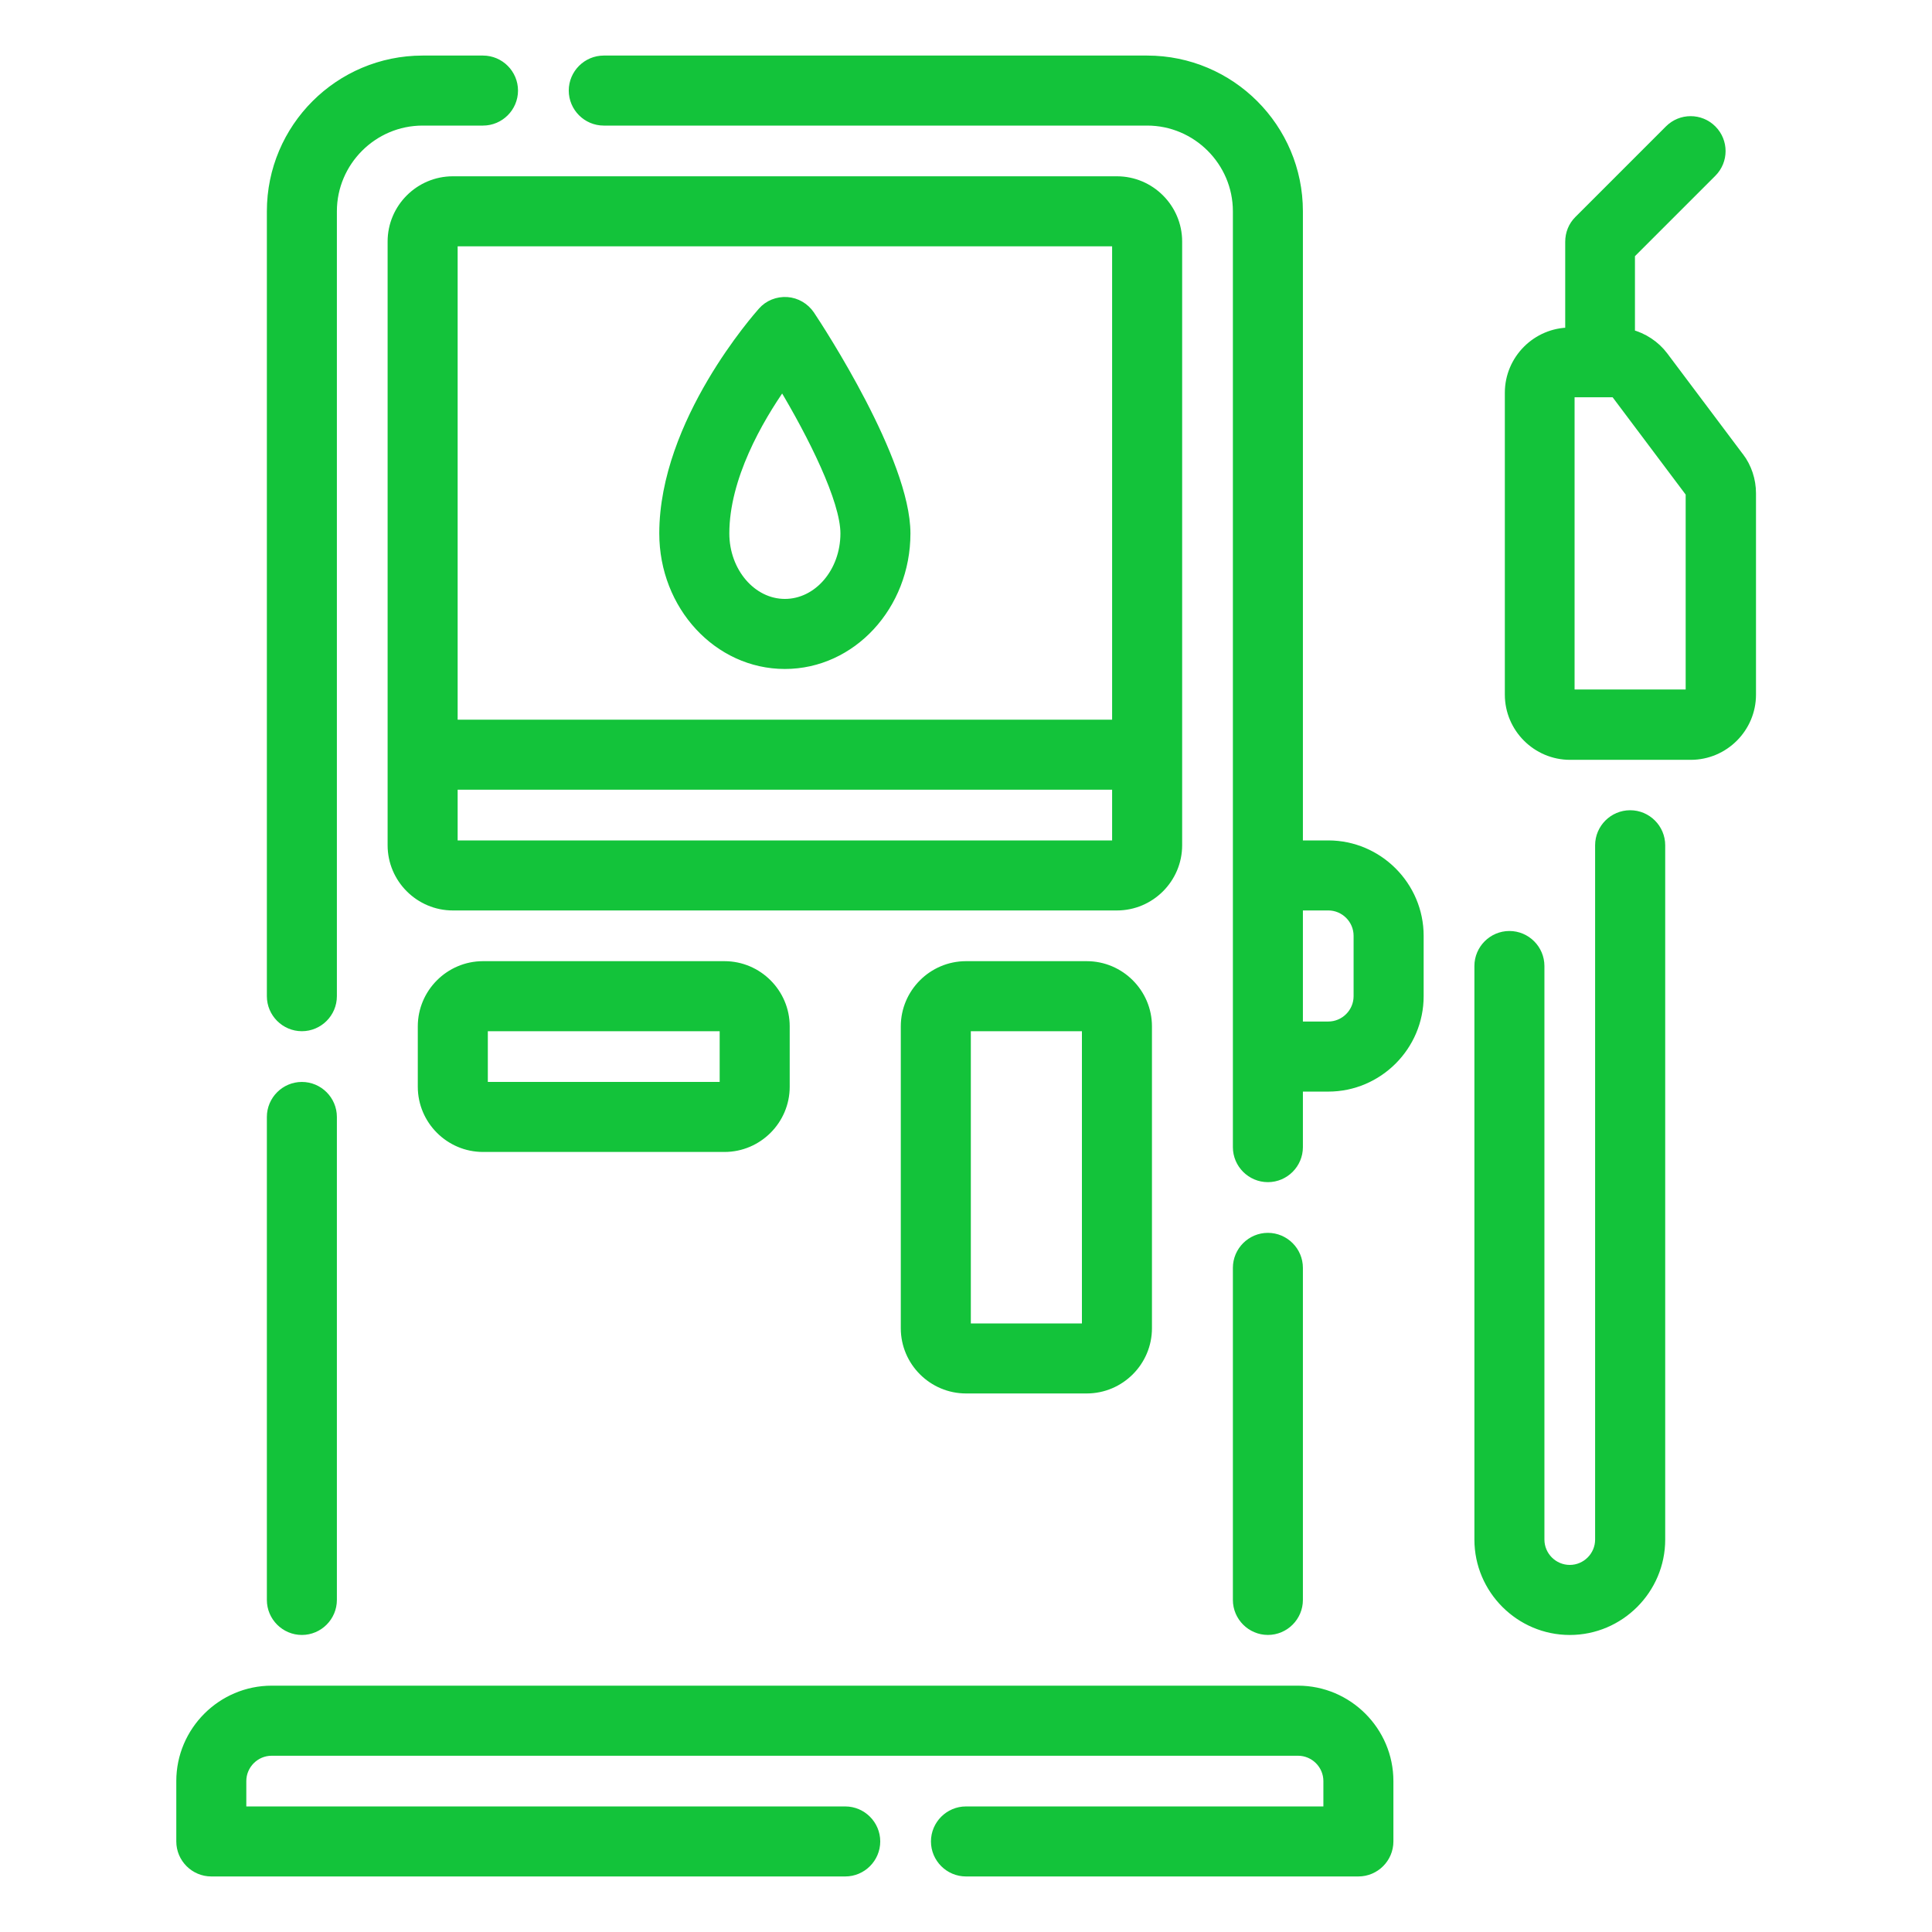
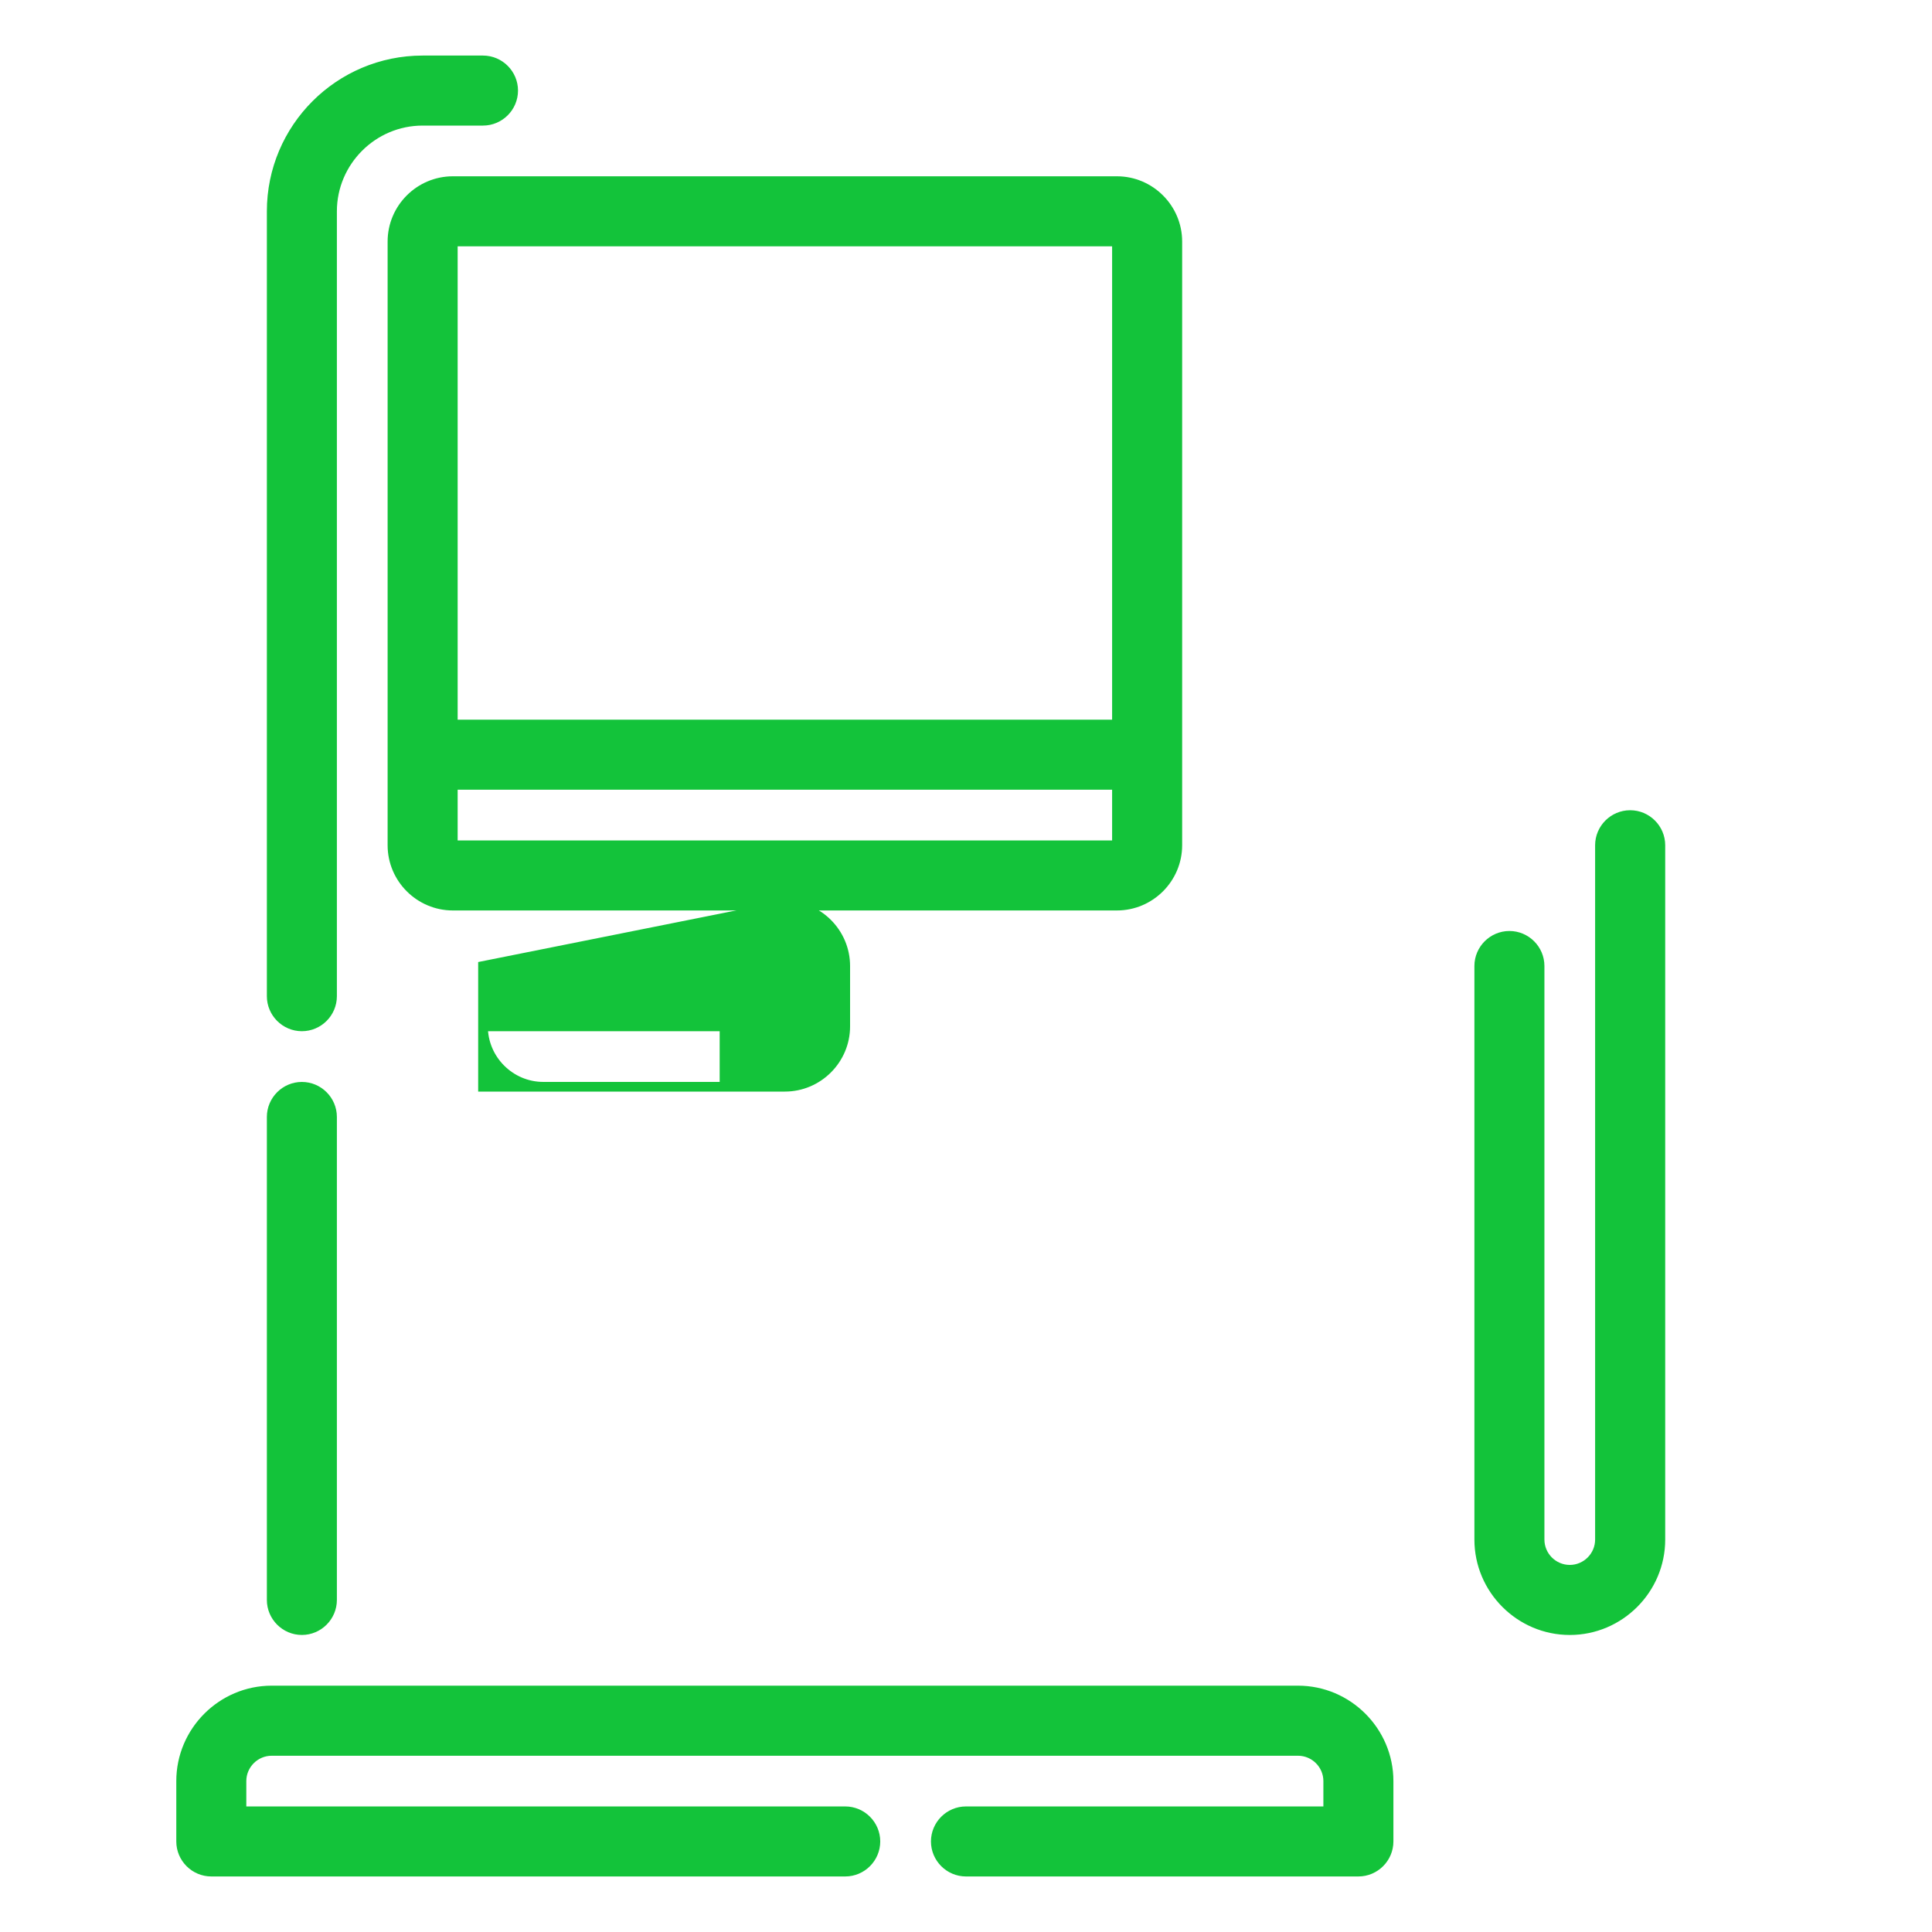
<svg xmlns="http://www.w3.org/2000/svg" viewBox="0 0 100 100" fill-rule="evenodd">
  <path d="m67.188 87.5h-53.125c-2.578 0-4.688 2.109-4.688 4.688v3.125c0 0.859 0.703 1.562 1.562 1.562h32.812c0.859 0 1.562-0.703 1.562-1.562s-0.703-1.562-1.562-1.562h-31.25v-1.562c0-0.859 0.703-1.562 1.562-1.562h53.125c0.859 0 1.562 0.703 1.562 1.562v1.562h-18.75c-0.859 0-1.562 0.703-1.562 1.562s0.703 1.562 1.562 1.562h20.312c0.859 0 1.562-0.703 1.562-1.562v-3.125c0-2.578-2.109-4.688-4.688-4.688z" fill="#13c33a" stroke-width="0.5" stroke="#13c33a" />
-   <path d="m67.188 82.812v-17.188c0-0.859-0.703-1.562-1.562-1.562s-1.562 0.703-1.562 1.562v17.188c0 0.859 0.703 1.562 1.562 1.562s1.562-0.703 1.562-1.562z" fill="#13c33a" stroke-width="0.5" stroke="#13c33a" />
  <path d="m15.625 84.375c0.859 0 1.562-0.703 1.562-1.562v-25c0-0.859-0.703-1.562-1.562-1.562s-1.562 0.703-1.562 1.562v25c0 0.859 0.703 1.562 1.562 1.562z" fill="#13c33a" stroke-width="0.5" stroke="#13c33a" />
  <path d="m15.625 53.125c0.859 0 1.562-0.703 1.562-1.562v-40.625c0-2.578 2.109-4.688 4.688-4.688h3.125c0.859 0 1.562-0.703 1.562-1.562s-0.703-1.562-1.562-1.562h-3.125c-4.312 0-7.812 3.5-7.812 7.812v40.625c0 0.859 0.703 1.562 1.562 1.562z" fill="#13c33a" stroke-width="0.5" stroke="#13c33a" />
-   <path d="m68.75 43.75h-1.562v-32.812c0-4.312-3.5-7.812-7.812-7.812h-28.125c-0.859 0-1.562 0.703-1.562 1.562s0.703 1.562 1.562 1.562h28.125c2.578 0 4.688 2.109 4.688 4.688v48.438c0 0.859 0.703 1.562 1.562 1.562s1.562-0.703 1.562-1.562v-3.125h1.562c2.578 0 4.688-2.109 4.688-4.688v-3.125c0-2.578-2.109-4.688-4.688-4.688zm1.562 7.812c0 0.859-0.703 1.562-1.562 1.562h-1.562v-6.25h1.562c0.859 0 1.562 0.703 1.562 1.562z" fill="#13c33a" stroke-width="0.5" stroke="#13c33a" />
  <path d="m84.375 42.188c-0.859 0-1.562 0.703-1.562 1.562v35.938c0 0.859-0.703 1.562-1.562 1.562s-1.562-0.703-1.562-1.562v-29.688c0-0.859-0.703-1.562-1.562-1.562s-1.562 0.703-1.562 1.562v29.688c0 2.578 2.109 4.688 4.688 4.688s4.688-2.109 4.688-4.688v-35.938c0-0.859-0.703-1.562-1.562-1.562z" fill="#13c33a" stroke-width="0.5" stroke="#13c33a" />
-   <path d="m90 23.641-3.906-5.203c-0.422-0.562-1.047-0.969-1.719-1.141v-4.141l4.234-4.234c0.609-0.609 0.609-1.594 0-2.203s-1.594-0.609-2.203 0l-4.688 4.688c-0.297 0.297-0.453 0.688-0.453 1.109v4.688c-1.719 0-3.125 1.406-3.125 3.125v15.625c0 1.719 1.406 3.125 3.125 3.125h6.25c1.719 0 3.125-1.406 3.125-3.125v-10.422c0-0.672-0.219-1.344-0.625-1.875zm-8.75 12.297v-15.625h2.344l3.906 5.203v10.422h-6.25z" fill="#13c33a" stroke-width="0.5" stroke="#13c33a" />
  <path d="m60.938 43.75v-31.25c0-1.719-1.406-3.125-3.125-3.125h-34.375c-1.719 0-3.125 1.406-3.125 3.125v31.25c0 1.719 1.406 3.125 3.125 3.125h34.375c1.719 0 3.125-1.406 3.125-3.125zm-37.5-31.25h34.375v25h-34.375zm34.375 31.25h-34.375v-3.125h34.375z" fill="#13c33a" stroke-width="0.5" stroke="#13c33a" />
-   <path d="m50 50c-1.719 0-3.125 1.406-3.125 3.125v15.625c0 1.719 1.406 3.125 3.125 3.125h6.25c1.719 0 3.125-1.406 3.125-3.125v-15.625c0-1.719-1.406-3.125-3.125-3.125zm0 18.75v-15.625h6.25v15.625h-6.25z" fill="#13c33a" stroke-width="0.5" stroke="#13c33a" />
-   <path d="m25 50c-1.719 0-3.125 1.406-3.125 3.125v3.125c0 1.719 1.406 3.125 3.125 3.125h12.5c1.719 0 3.125-1.406 3.125-3.125v-3.125c0-1.719-1.406-3.125-3.125-3.125zm0 6.25v-3.125h12.5v3.125h-12.5z" fill="#13c33a" stroke-width="0.5" stroke="#13c33a" />
-   <path d="m40.734 15.625c-0.484-0.031-0.953 0.156-1.266 0.516-0.203 0.234-5.094 5.719-5.094 11.469 0 3.734 2.797 6.766 6.25 6.766s6.25-3.031 6.25-6.766-4.453-10.547-4.953-11.297c-0.266-0.391-0.703-0.656-1.188-0.688zm-0.109 15.625c-1.719 0-3.125-1.641-3.125-3.641 0-2.891 1.734-5.906 3-7.703 1.562 2.594 3.25 5.969 3.25 7.703 0 2.016-1.406 3.641-3.125 3.641z" fill="#13c33a" stroke-width="0.5" stroke="#13c33a" />
+   <path d="m25 50v3.125c0 1.719 1.406 3.125 3.125 3.125h12.5c1.719 0 3.125-1.406 3.125-3.125v-3.125c0-1.719-1.406-3.125-3.125-3.125zm0 6.25v-3.125h12.5v3.125h-12.5z" fill="#13c33a" stroke-width="0.5" stroke="#13c33a" />
</svg>